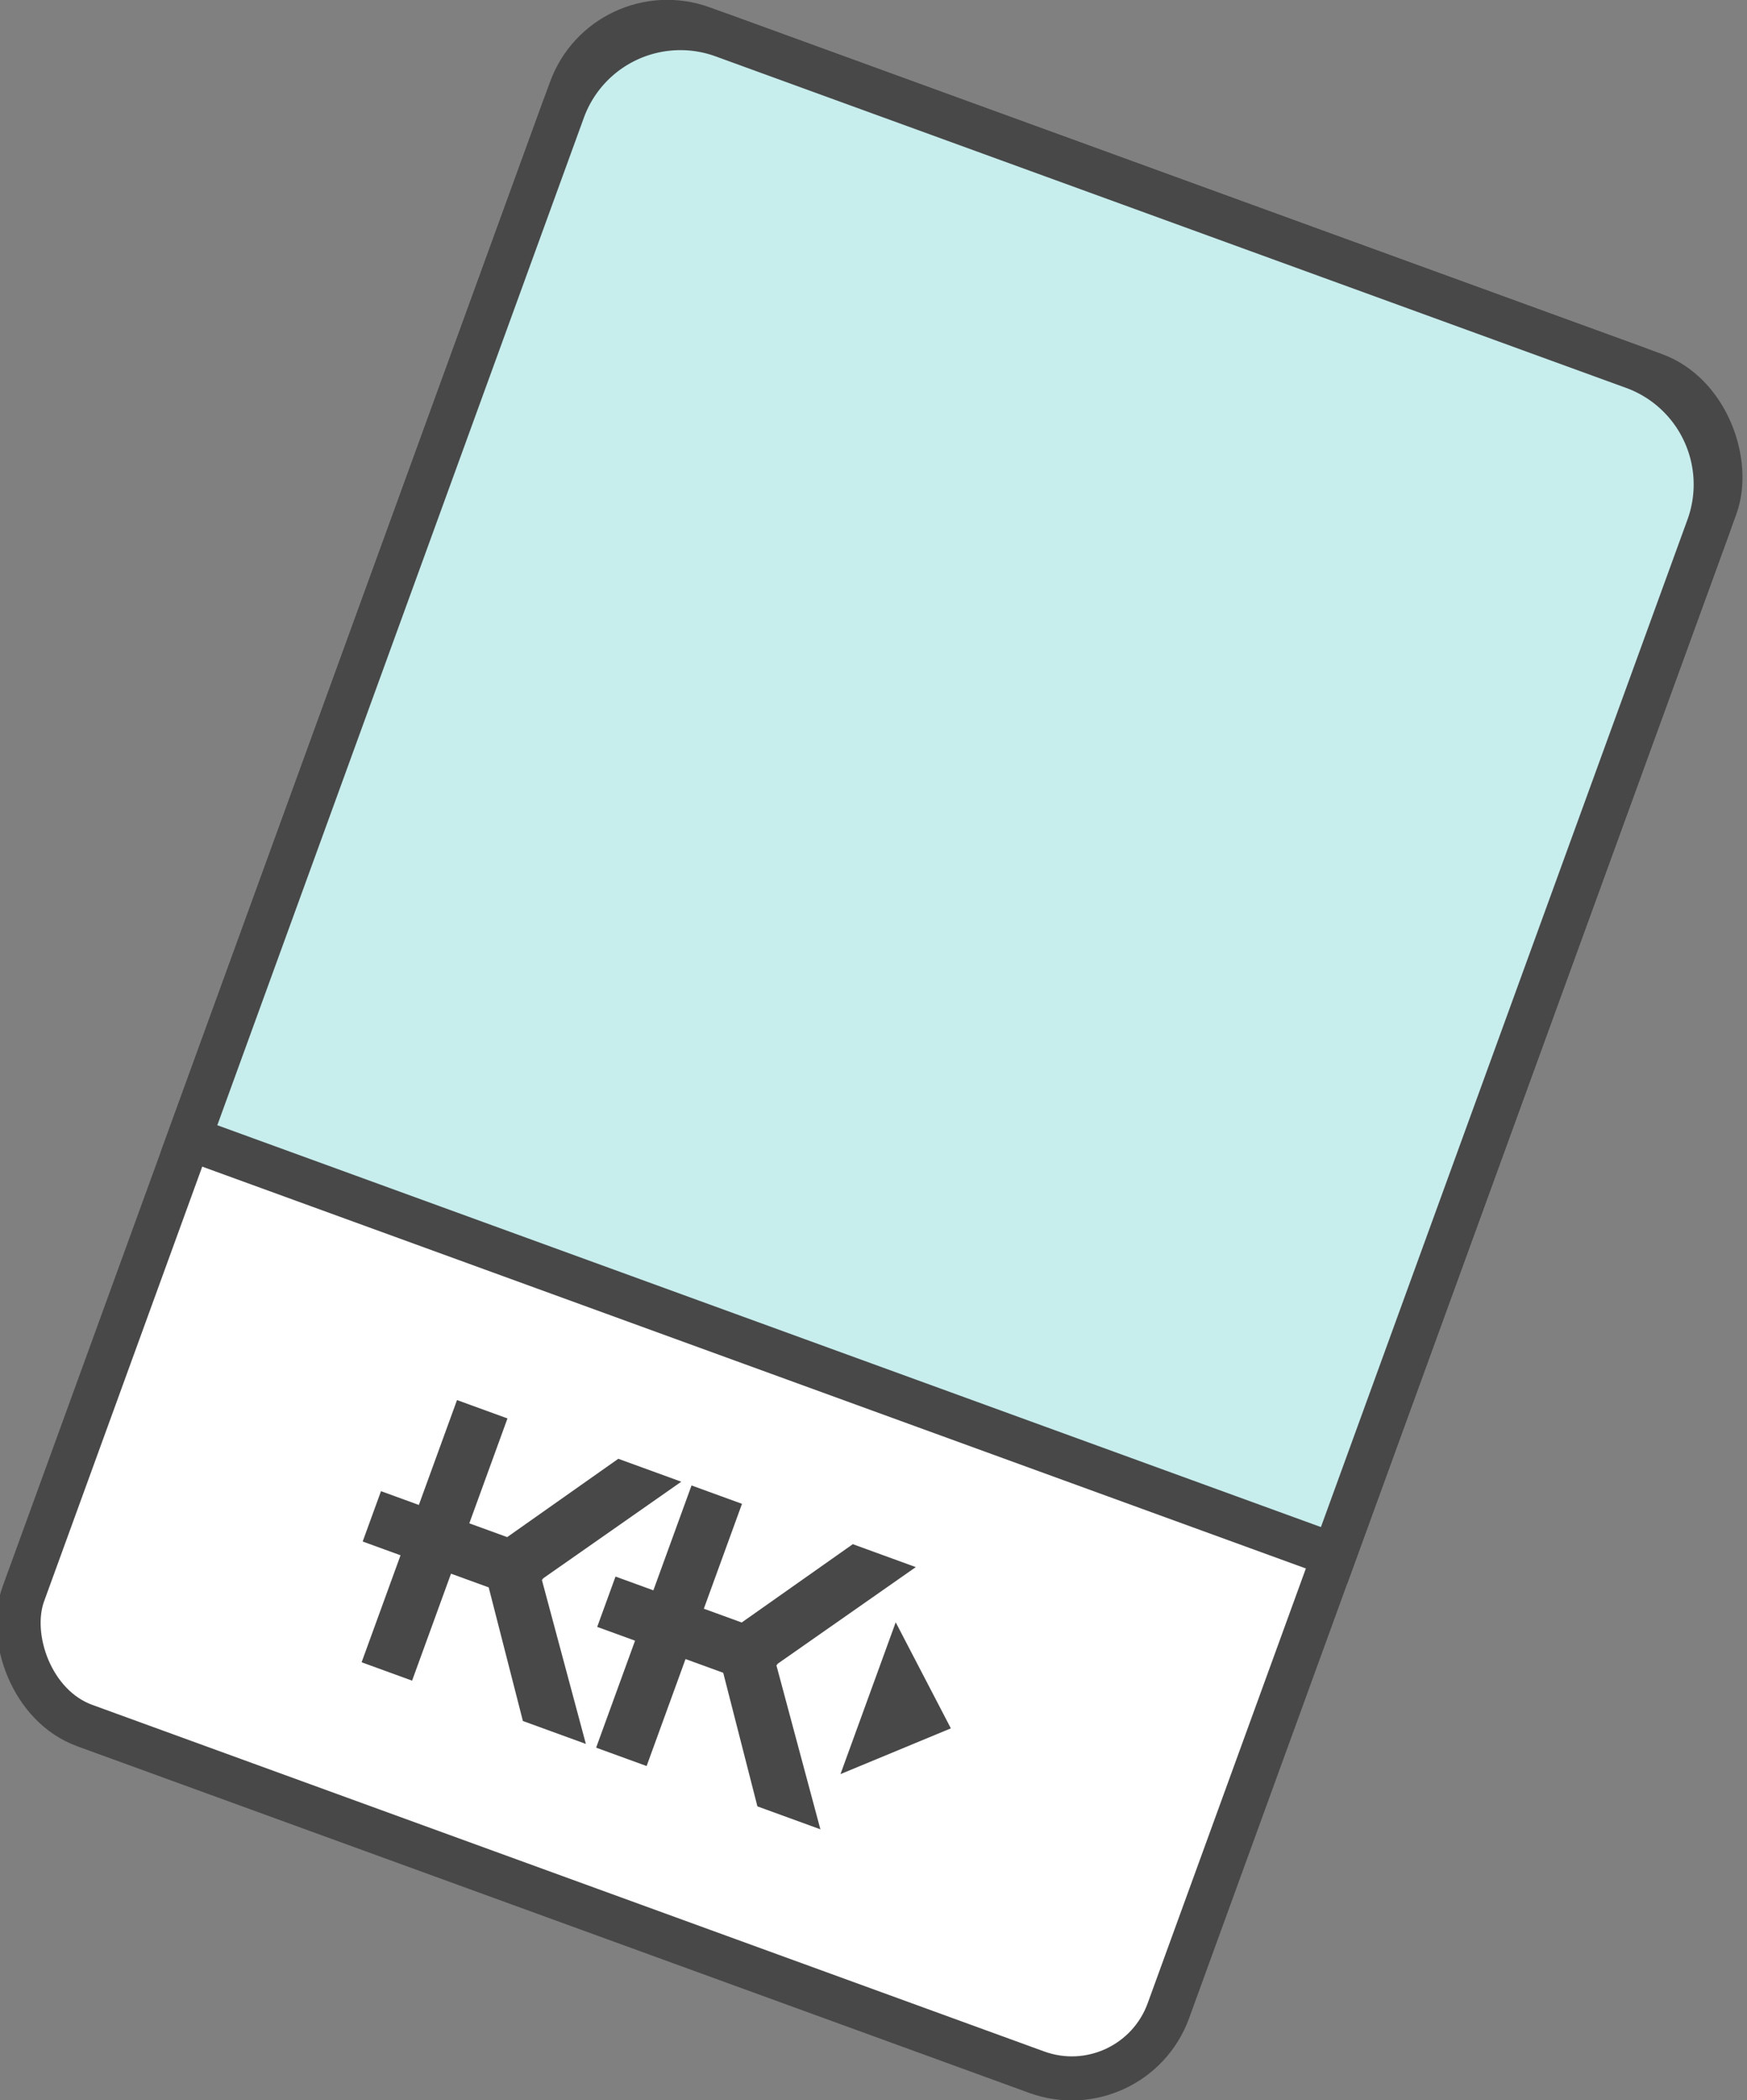
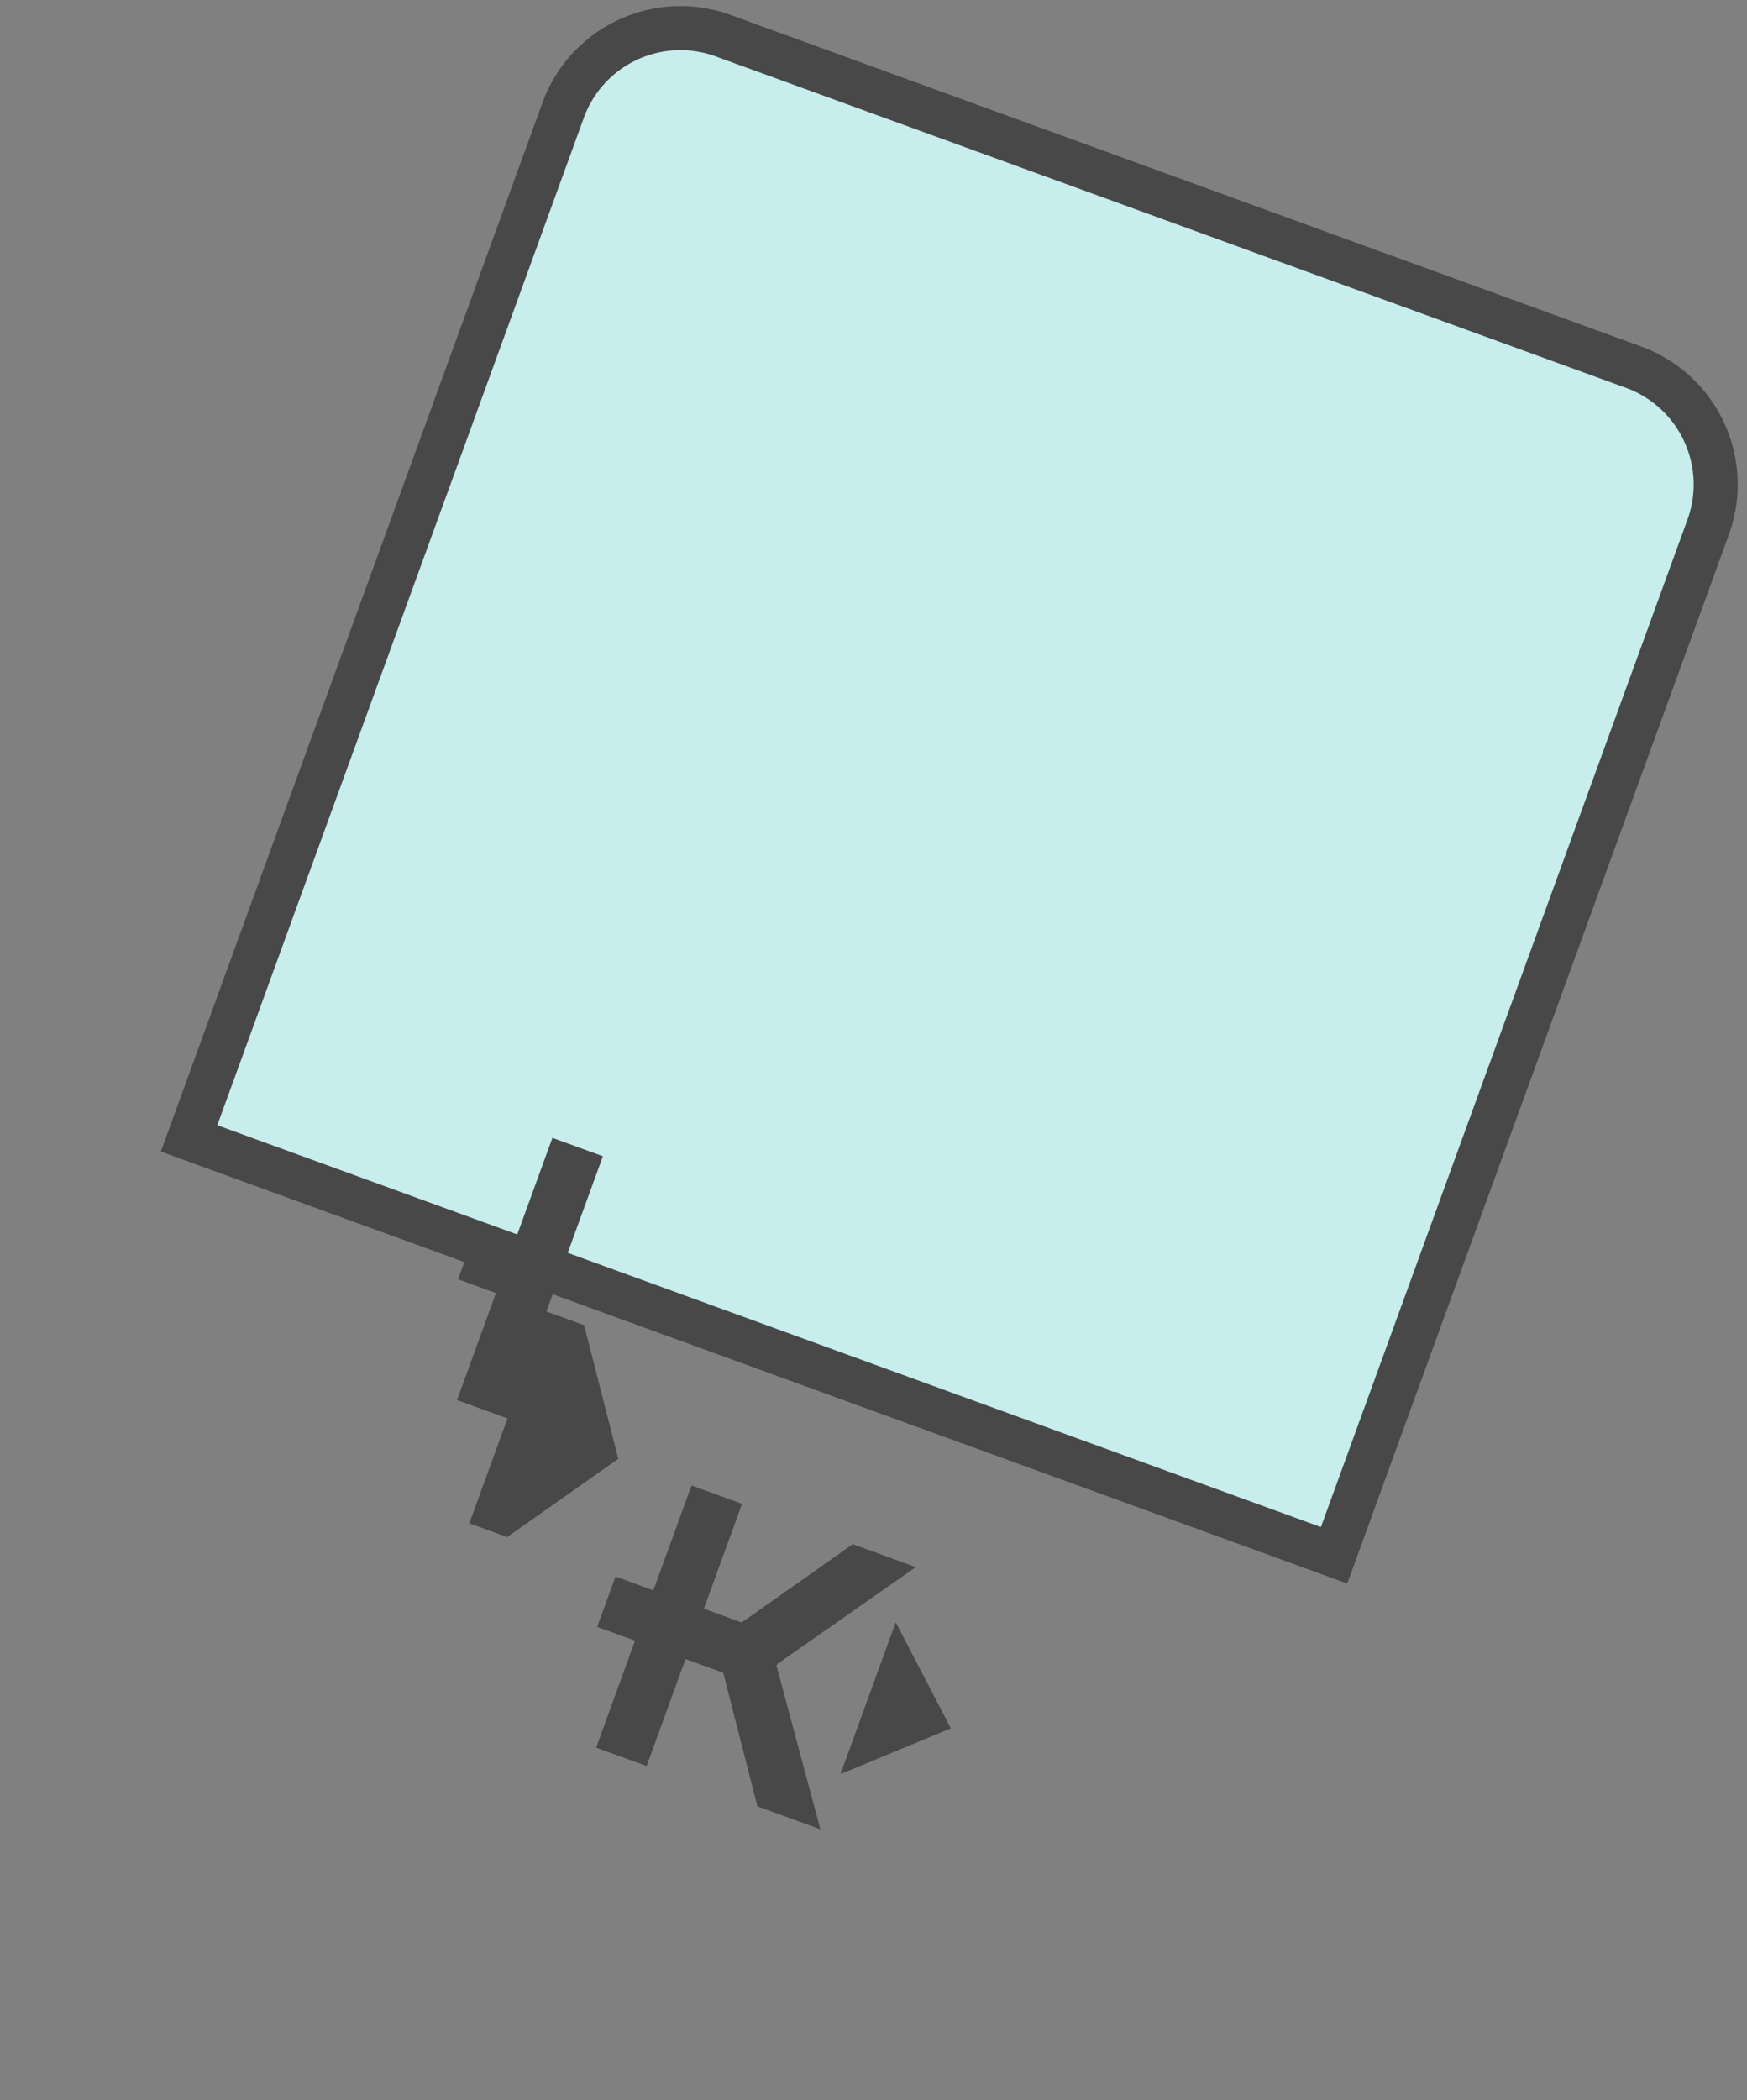
<svg xmlns="http://www.w3.org/2000/svg" width="119" height="143" viewBox="0 0 119 143">
  <rect x="0" y="0" width="119" height="143" fill="#808080" stroke="none" />
  <g fill="none" fill-rule="evenodd" transform="rotate(20 18.808 119.877)">
-     <rect width="83" height="123" x="-1.252" y="-.903" fill="#FFF" stroke="#484848" stroke-width="3" rx="7" />
    <path fill="#C7EDED" stroke="#484848" stroke-width="3" d="M7.248-.903h66a8.5 8.5 0 0 1 8.5 8.5v74.5h-83v-74.5a8.5 8.5 0 0 1 8.5-8.5z" />
-     <path fill="#484848" d="M25.65 92.597v7.6h2.745l5.288-7.6h4.565l-6.613 9.434.022.031-.045.064 6.636 9.471h-4.565l-5.3-7.752h-2.732v7.752h-3.659v-7.752h-2.744v-3.648h2.744v-7.6h3.659zm17 0v7.6h2.745l5.288-7.6h4.565l-6.613 9.434.022.03-.045.065 6.636 9.471h-4.565l-5.3-7.752h-2.732v7.752h-3.659v-7.752h-2.744v-3.648h2.744v-7.6h3.659zm12.598 4l6 5.5-6 5.5v-11z" />
+     <path fill="#484848" d="M25.65 92.597v7.6h2.745l5.288-7.6h4.565h-4.565l-5.3-7.752h-2.732v7.752h-3.659v-7.752h-2.744v-3.648h2.744v-7.6h3.659zm17 0v7.6h2.745l5.288-7.6h4.565l-6.613 9.434.022.03-.045.065 6.636 9.471h-4.565l-5.3-7.752h-2.732v7.752h-3.659v-7.752h-2.744v-3.648h2.744v-7.6h3.659zm12.598 4l6 5.5-6 5.5v-11z" />
  </g>
</svg>